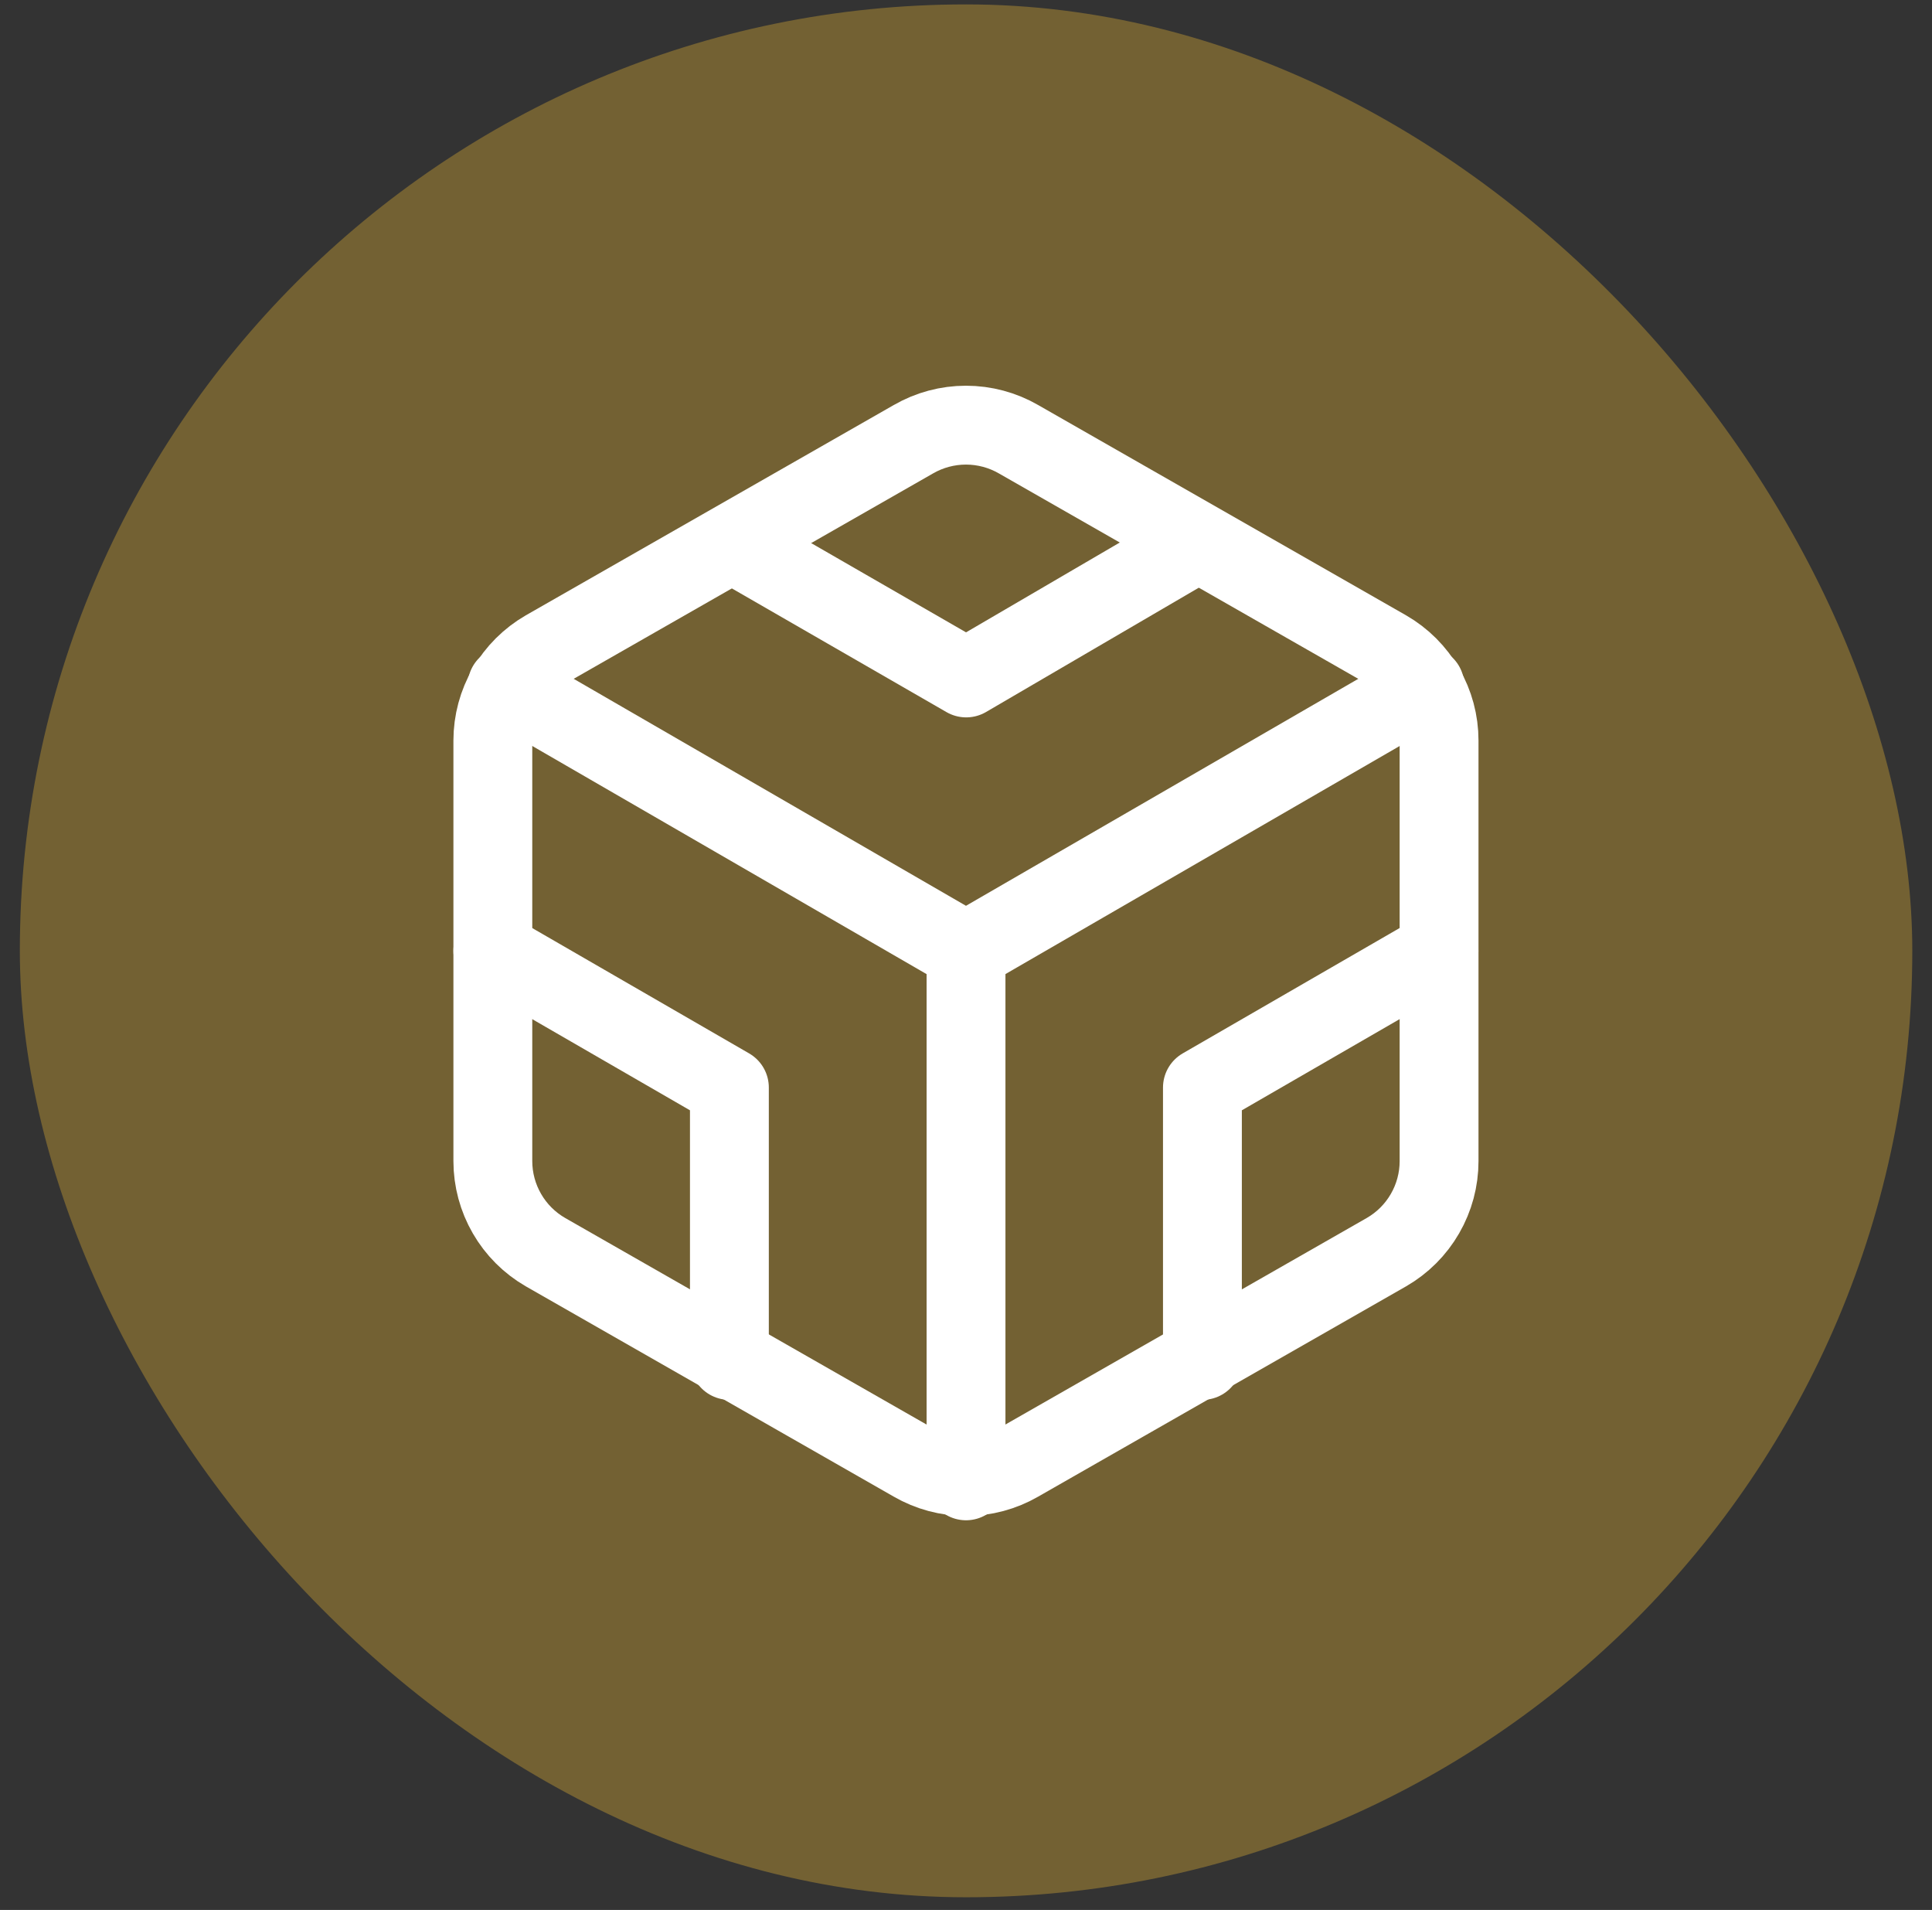
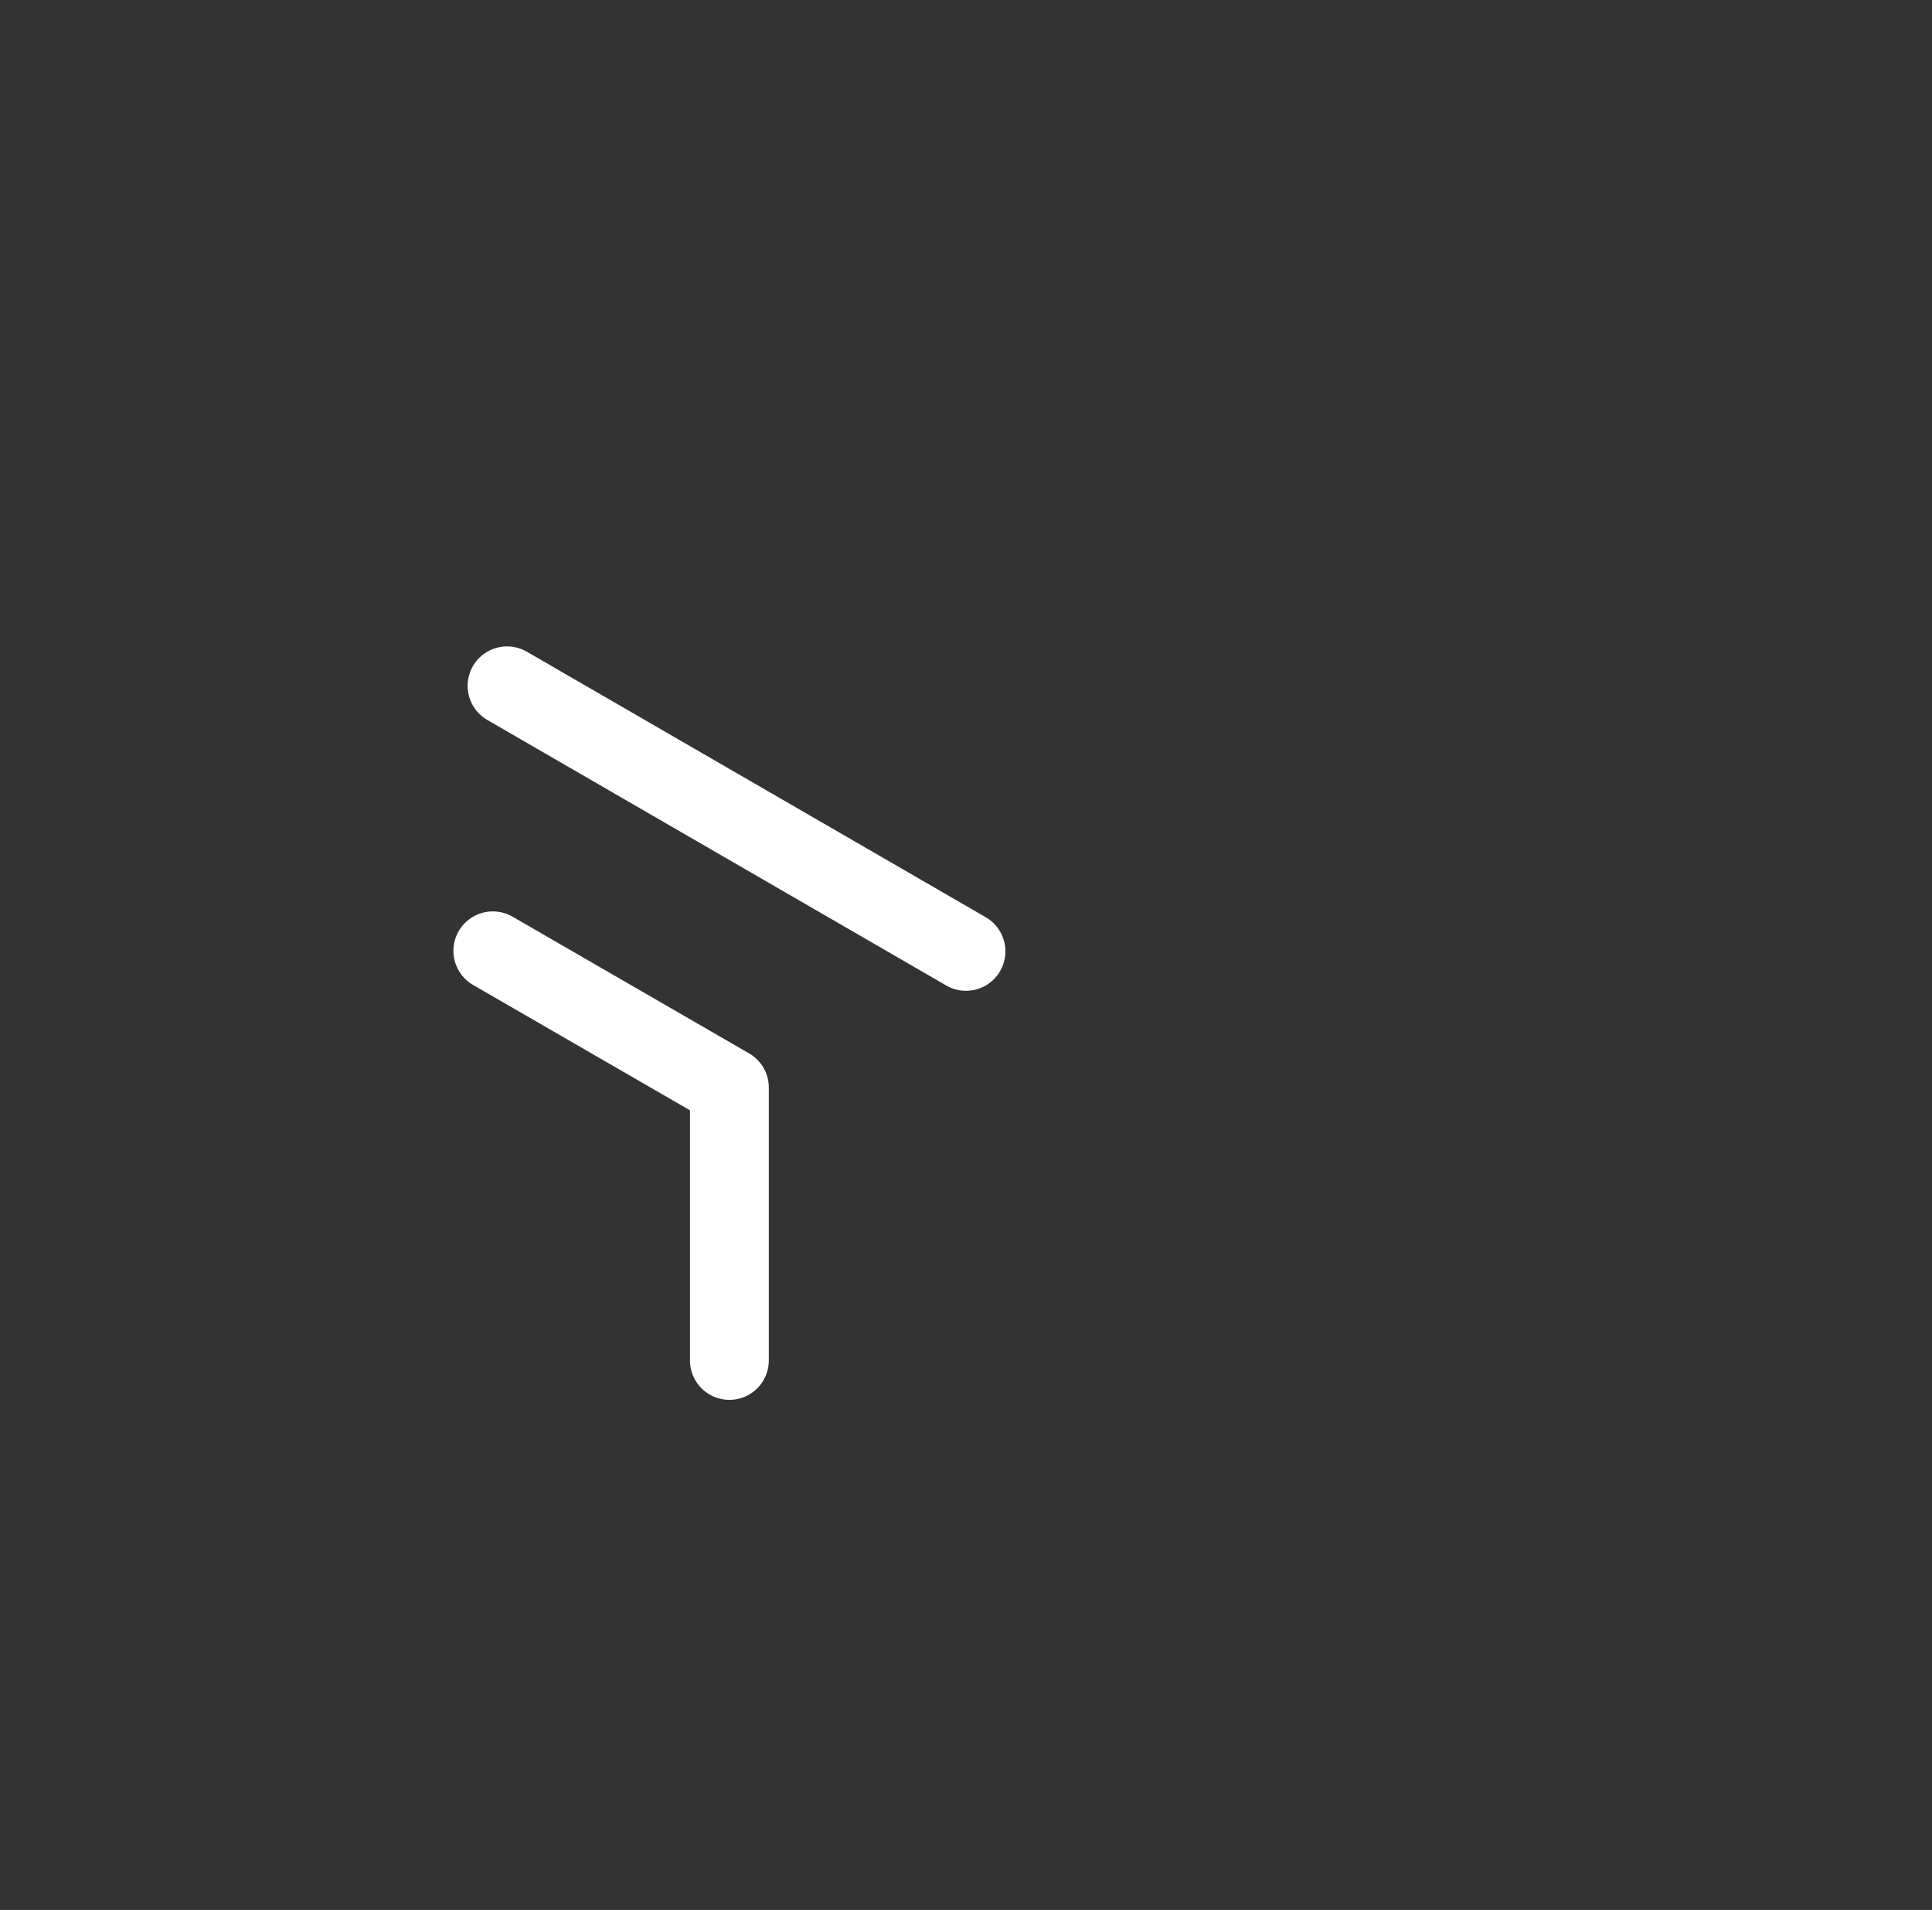
<svg xmlns="http://www.w3.org/2000/svg" width="86" height="85" viewBox="0 0 86 85" fill="none">
  <rect x="0" y="0" width="86" height="85" fill="#333333" stroke="none" />
-   <rect x="0.883" y="0.196" width="84.24" height="84.24" rx="42.12" fill="#736133" />
-   <path d="M64.058 51.676V32.956C64.058 32.135 63.841 31.329 63.43 30.619C63.02 29.908 62.429 29.318 61.718 28.908L45.339 19.548C44.627 19.137 43.82 18.921 42.998 18.921C42.177 18.921 41.37 19.137 40.658 19.548L24.278 28.908C23.568 29.318 22.977 29.908 22.567 30.619C22.156 31.329 21.939 32.135 21.938 32.956V51.676C21.939 52.497 22.156 53.303 22.567 54.013C22.977 54.724 23.568 55.314 24.278 55.724L40.658 65.084C41.37 65.495 42.177 65.711 42.998 65.711C43.82 65.711 44.627 65.495 45.339 65.084L61.718 55.724C62.429 55.314 63.02 54.724 63.43 54.013C63.841 53.303 64.058 52.497 64.058 51.676Z" stroke="white" stroke-width="3.51" stroke-linecap="round" stroke-linejoin="round" />
-   <path d="M32.625 24.188L43.008 30.171L53.25 24.188" stroke="white" stroke-width="3.51" stroke-linecap="round" stroke-linejoin="round" />
  <path d="M32.468 60.544V48.4L21.938 42.316" stroke="white" stroke-width="3.51" stroke-linecap="round" stroke-linejoin="round" />
-   <path d="M64.054 42.316L53.524 48.4V60.544" stroke="white" stroke-width="3.51" stroke-linecap="round" stroke-linejoin="round" />
-   <path d="M22.571 30.522L42.999 42.339L63.428 30.522" stroke="white" stroke-width="3.51" stroke-linecap="round" stroke-linejoin="round" />
-   <path d="M43.001 65.903V42.316" stroke="white" stroke-width="3.51" stroke-linecap="round" stroke-linejoin="round" />
+   <path d="M22.571 30.522L42.999 42.339" stroke="white" stroke-width="3.51" stroke-linecap="round" stroke-linejoin="round" />
</svg>